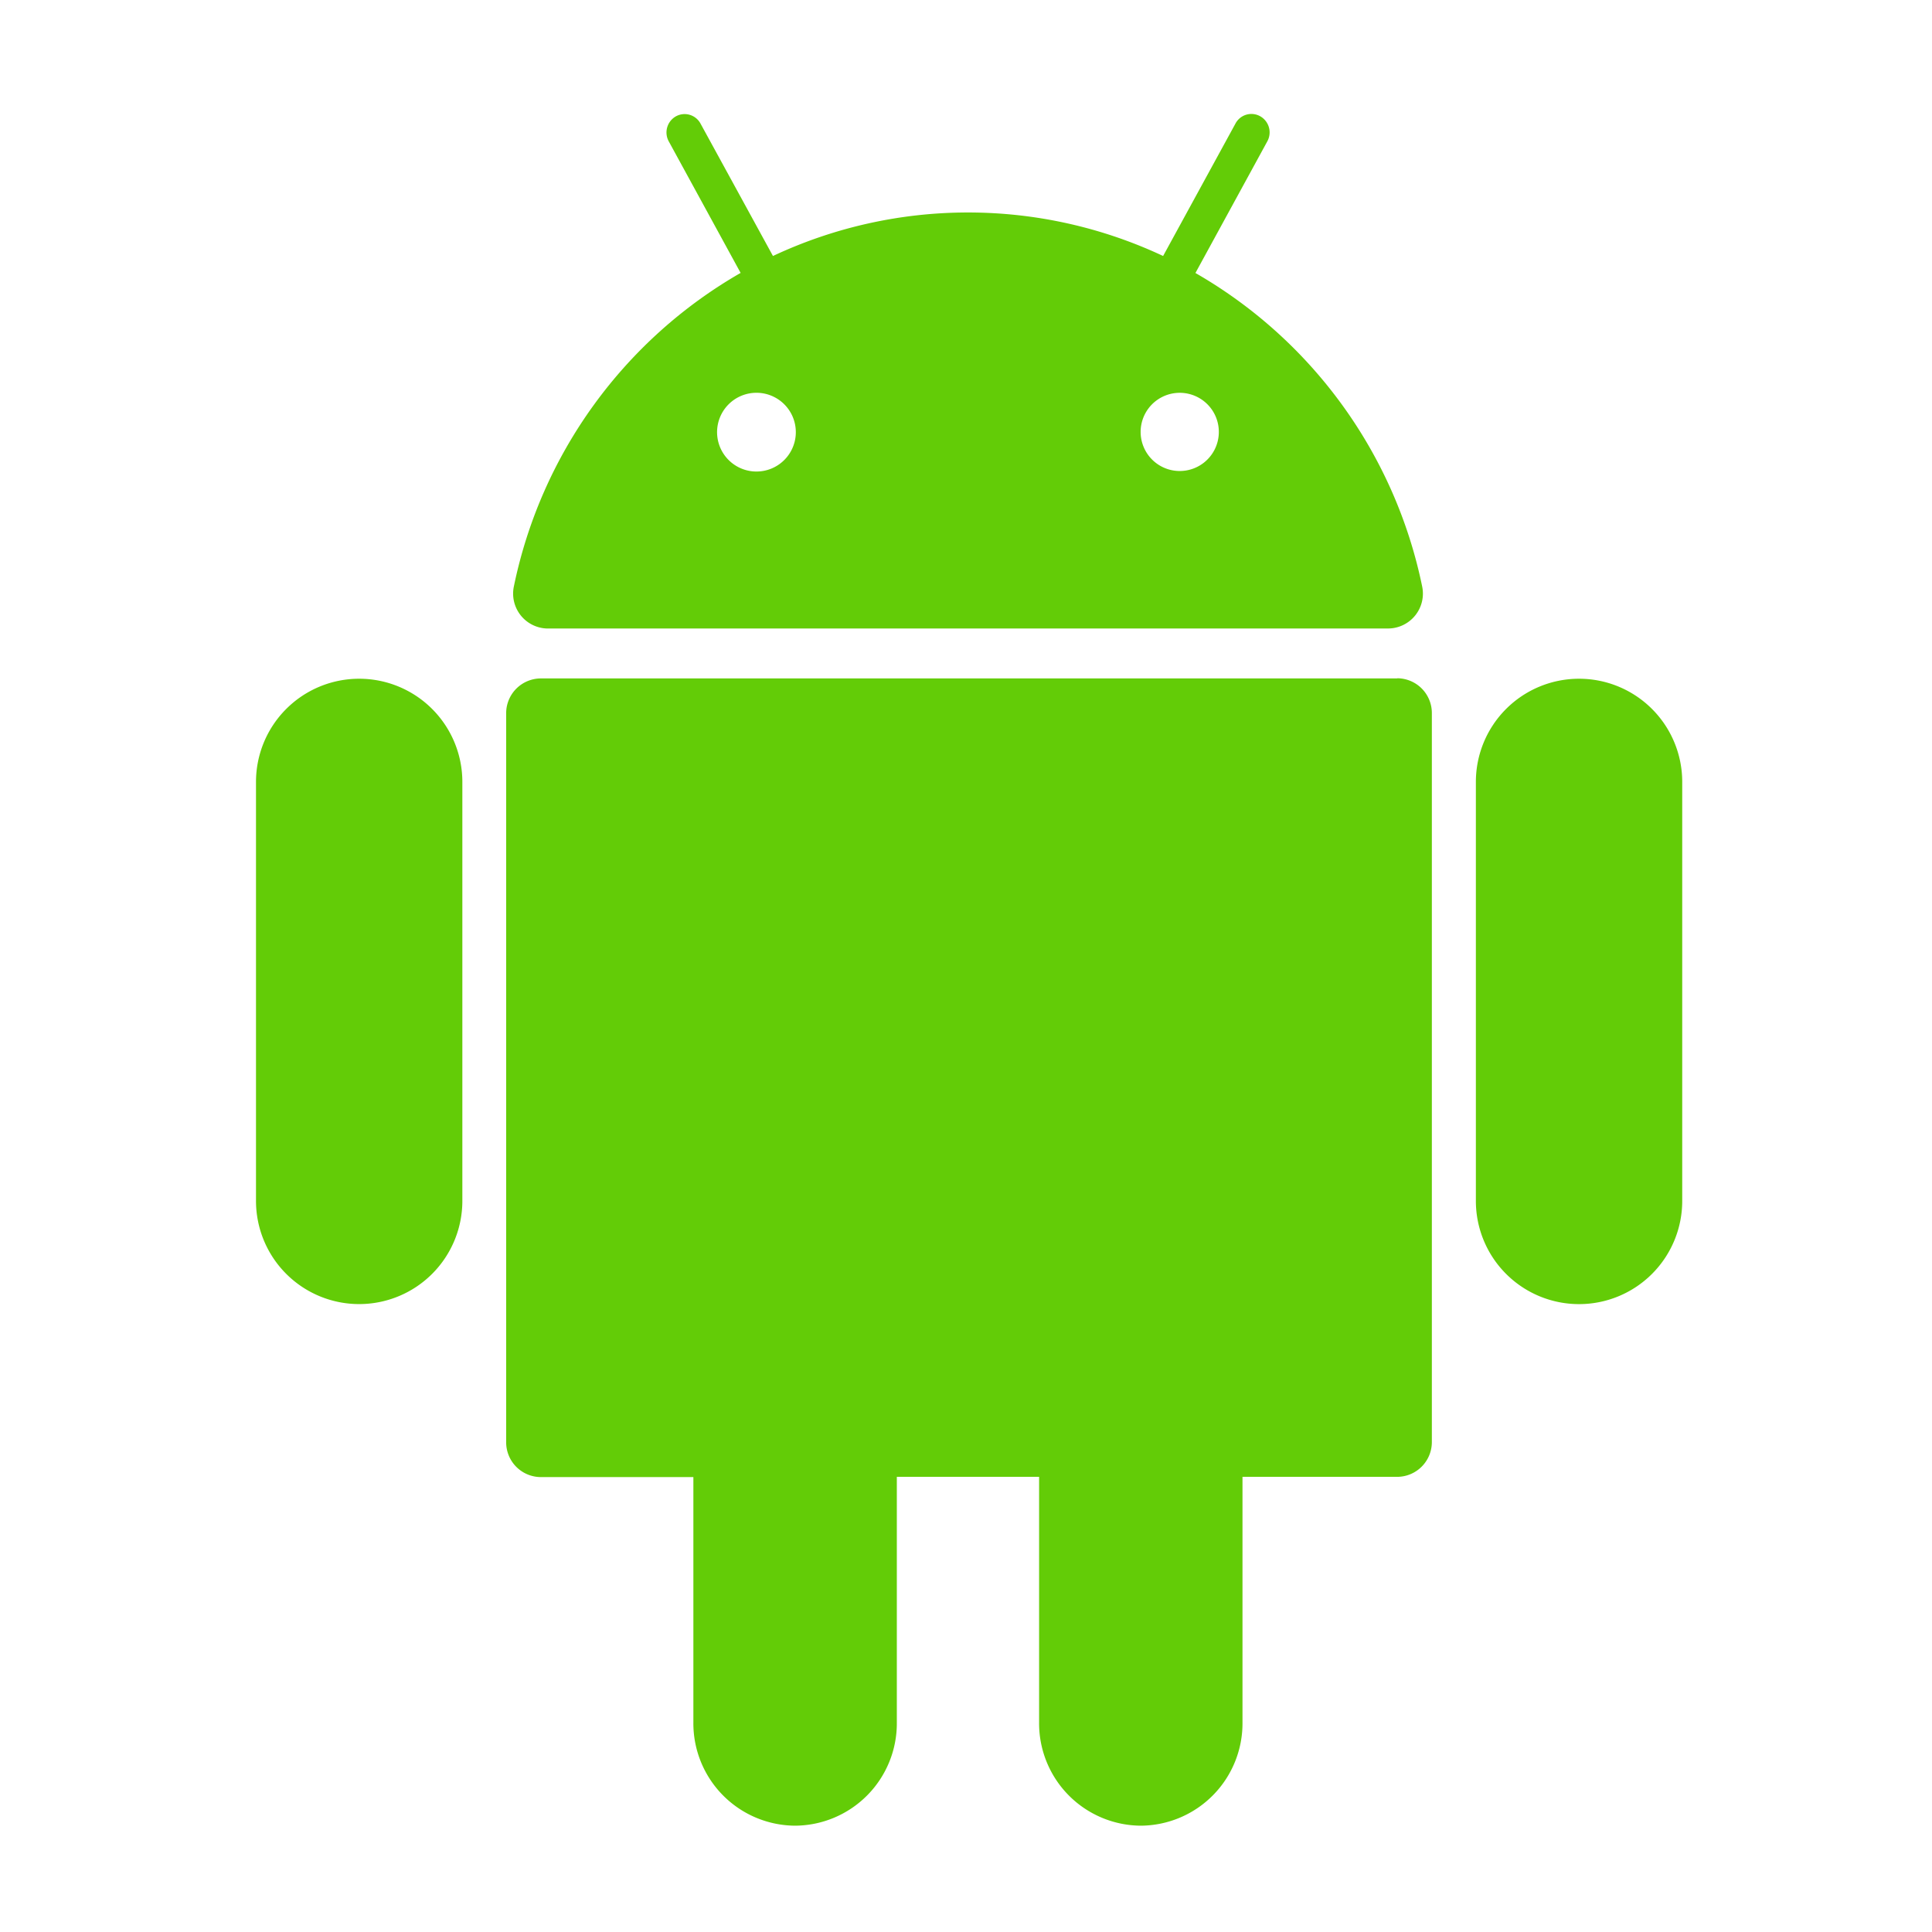
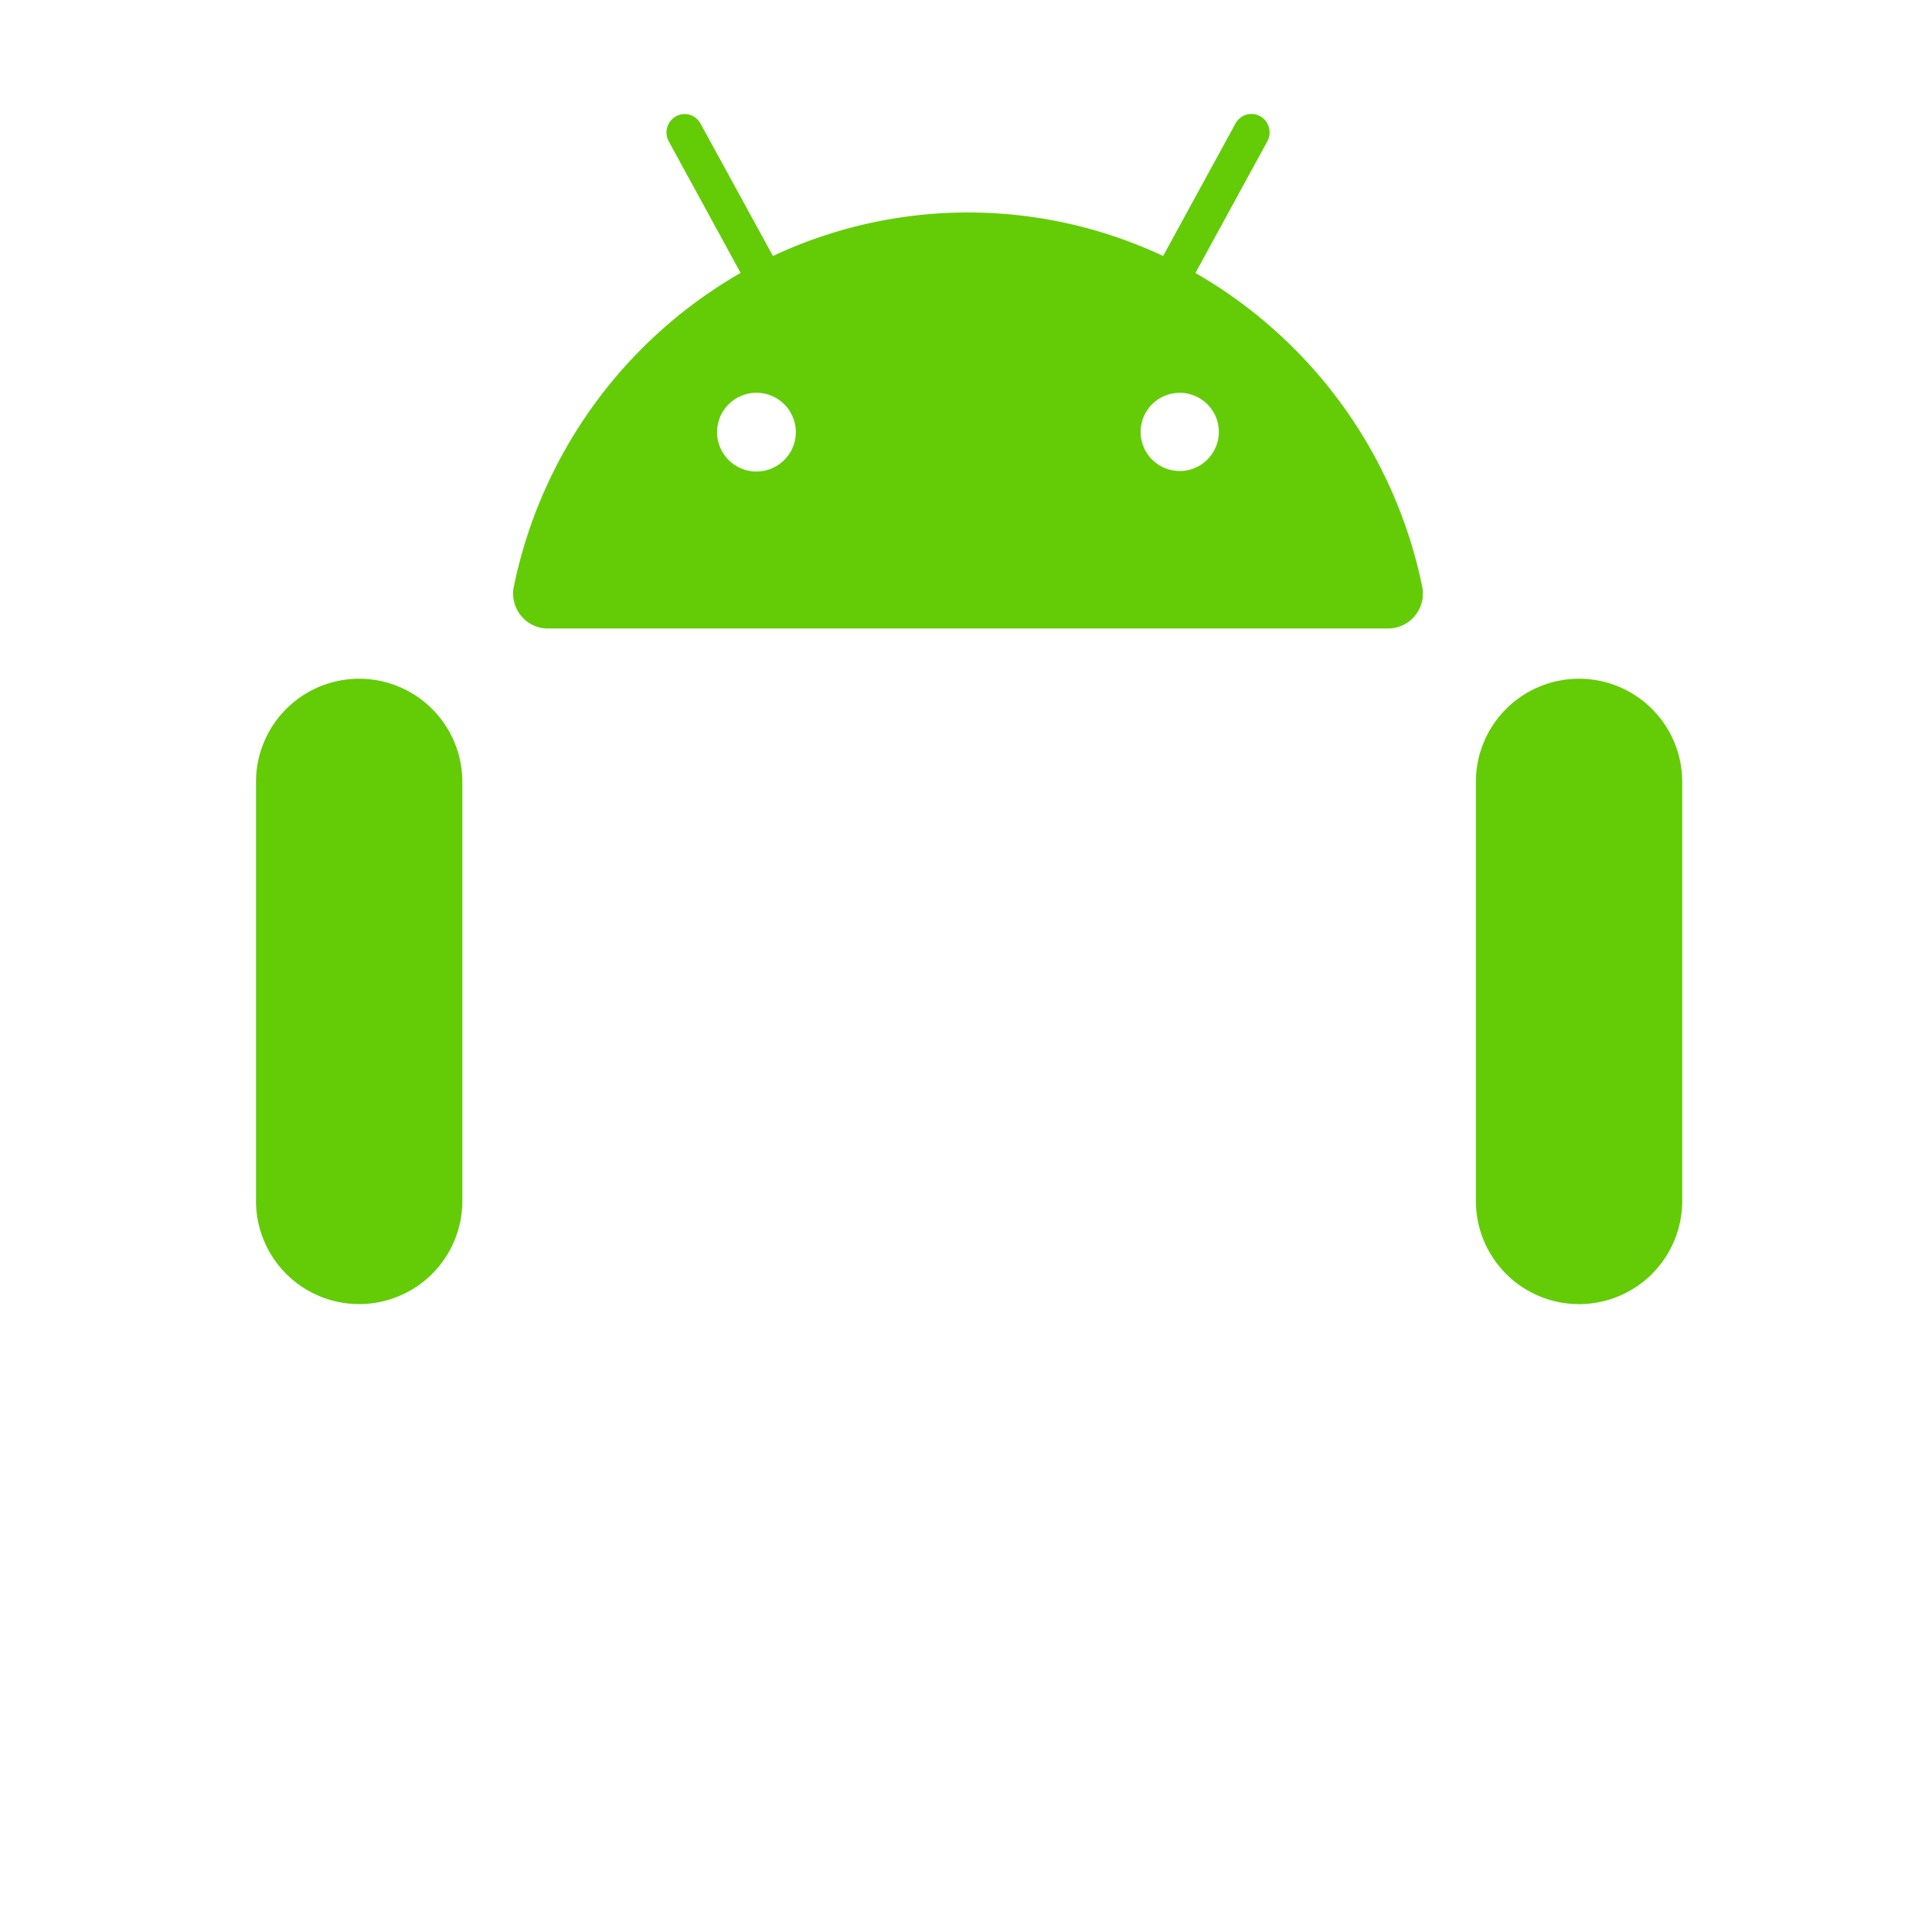
<svg xmlns="http://www.w3.org/2000/svg" width="198" height="198" viewBox="0 0 198 198">
  <defs>
    <clipPath id="b">
      <rect width="198" height="198" />
    </clipPath>
  </defs>
  <g id="a" clip-path="url(#b)">
    <g transform="translate(26.233 11.686)">
-       <path d="M184.677,136.412h-87.8A3.563,3.563,0,0,0,93.338,140v74.673a3.563,3.563,0,0,0,3.535,3.588h15.651v25.152a10.49,10.49,0,0,0,10.424,10.574h0a10.49,10.49,0,0,0,10.427-10.574V218.236h14.581v25.177a10.49,10.49,0,0,0,10.424,10.574h0A10.49,10.49,0,0,0,168.8,243.413V218.236h15.872a3.563,3.563,0,0,0,3.535-3.588V139.983a3.563,3.563,0,0,0-3.535-3.588Z" transform="translate(-67.697 -78.569)" fill="#63cc07" />
      <path d="M43.55,136.354h0a10.574,10.574,0,0,0-10.574,10.574v42.944A10.574,10.574,0,0,0,43.55,200.442h0a10.574,10.574,0,0,0,10.574-10.574v-42.94A10.574,10.574,0,0,0,43.55,136.354Z" transform="translate(-32.973 -78.48)" fill="#63cc07" />
      <path d="M340.972,136.354h0A10.574,10.574,0,0,0,330.4,146.928v42.944a10.574,10.574,0,0,0,10.574,10.574h0a10.574,10.574,0,0,0,10.574-10.574V146.928a10.574,10.574,0,0,0-10.574-10.574Z" transform="translate(-205.379 -78.48)" fill="#63cc07" />
      <path d="M98.568,52.724h86.153a3.577,3.577,0,0,0,3.462-4.332,48.255,48.255,0,0,0-23.232-32.1L172.318,2.8a1.9,1.9,0,0,0-.727-2.57,1.846,1.846,0,0,0-2.532.738l-7.42,13.581a47.049,47.049,0,0,0-39.985,0L114.23.979A1.85,1.85,0,0,0,111.7.241a1.9,1.9,0,0,0-.724,2.563l7.364,13.48a48.255,48.255,0,0,0-23.232,32.1,3.577,3.577,0,0,0,3.462,4.343Zm68.781-20.089a4.007,4.007,0,1,1-1.153-2.87,4.007,4.007,0,0,1,1.153,2.87Zm-47.405-4.067a4.035,4.035,0,1,1-2.853,1.2A4.035,4.035,0,0,1,119.944,28.568Z" transform="translate(-68.671)" fill="#63cc07" />
    </g>
  </g>
</svg>